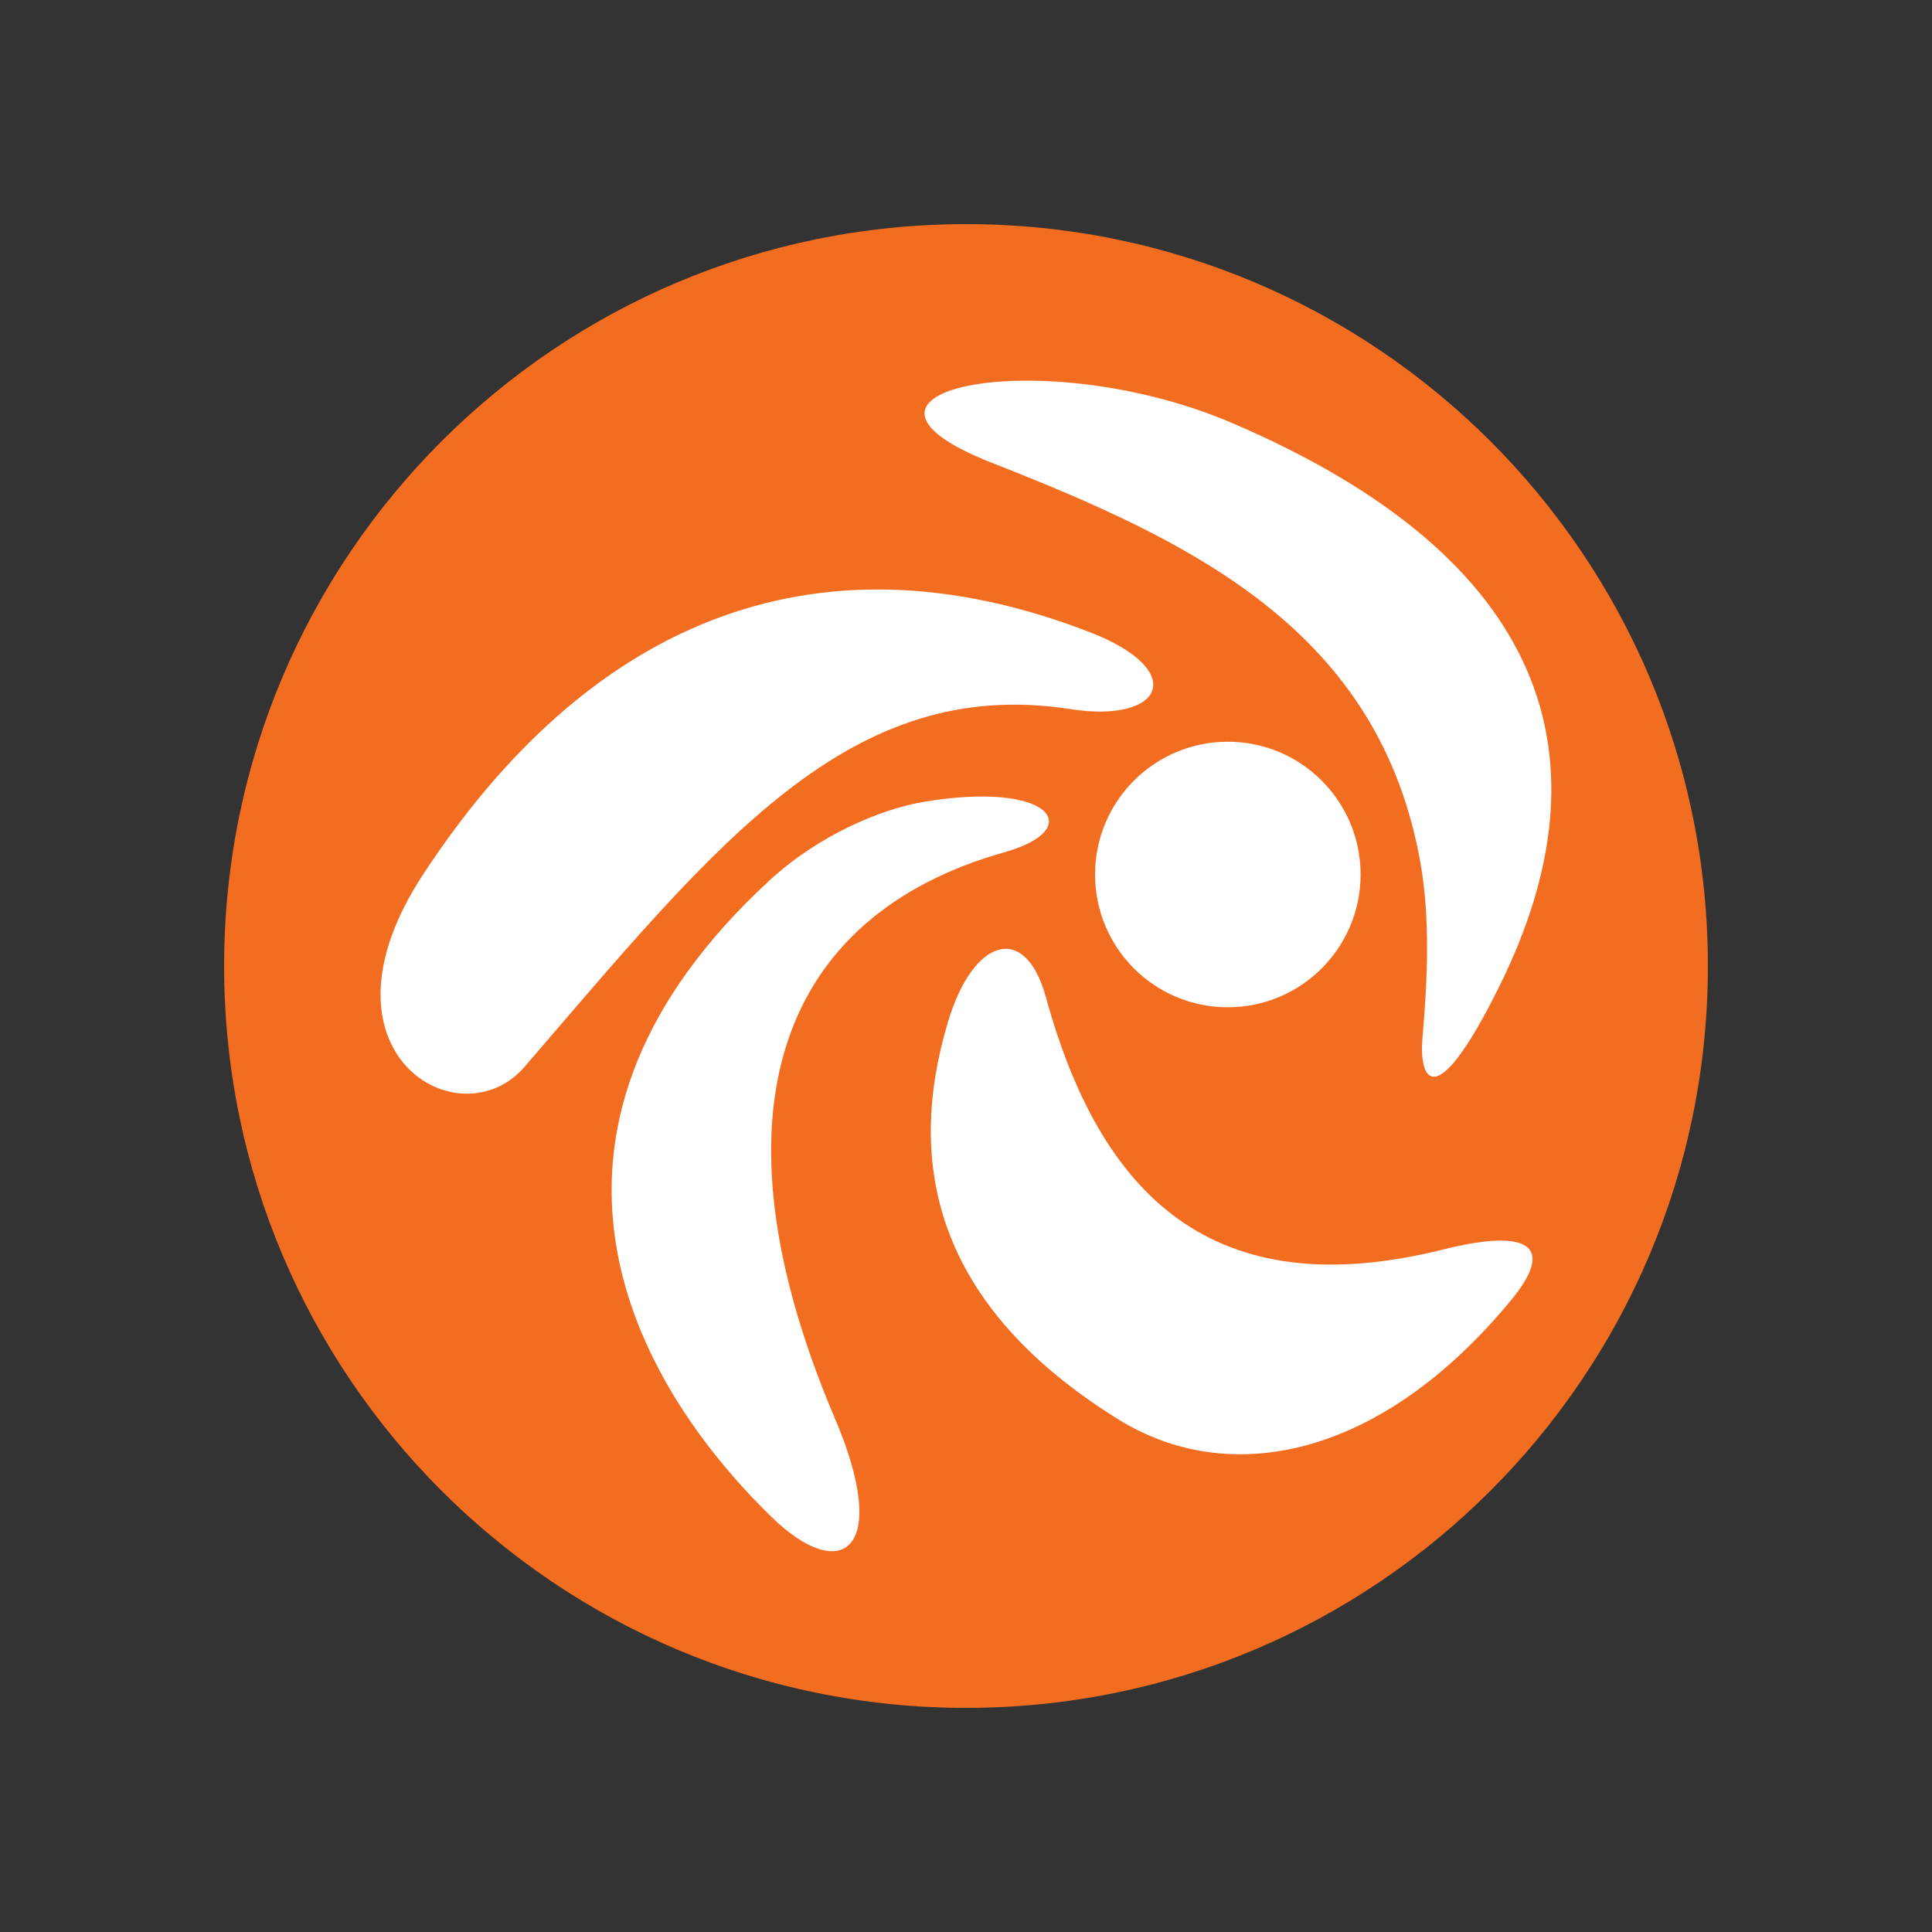
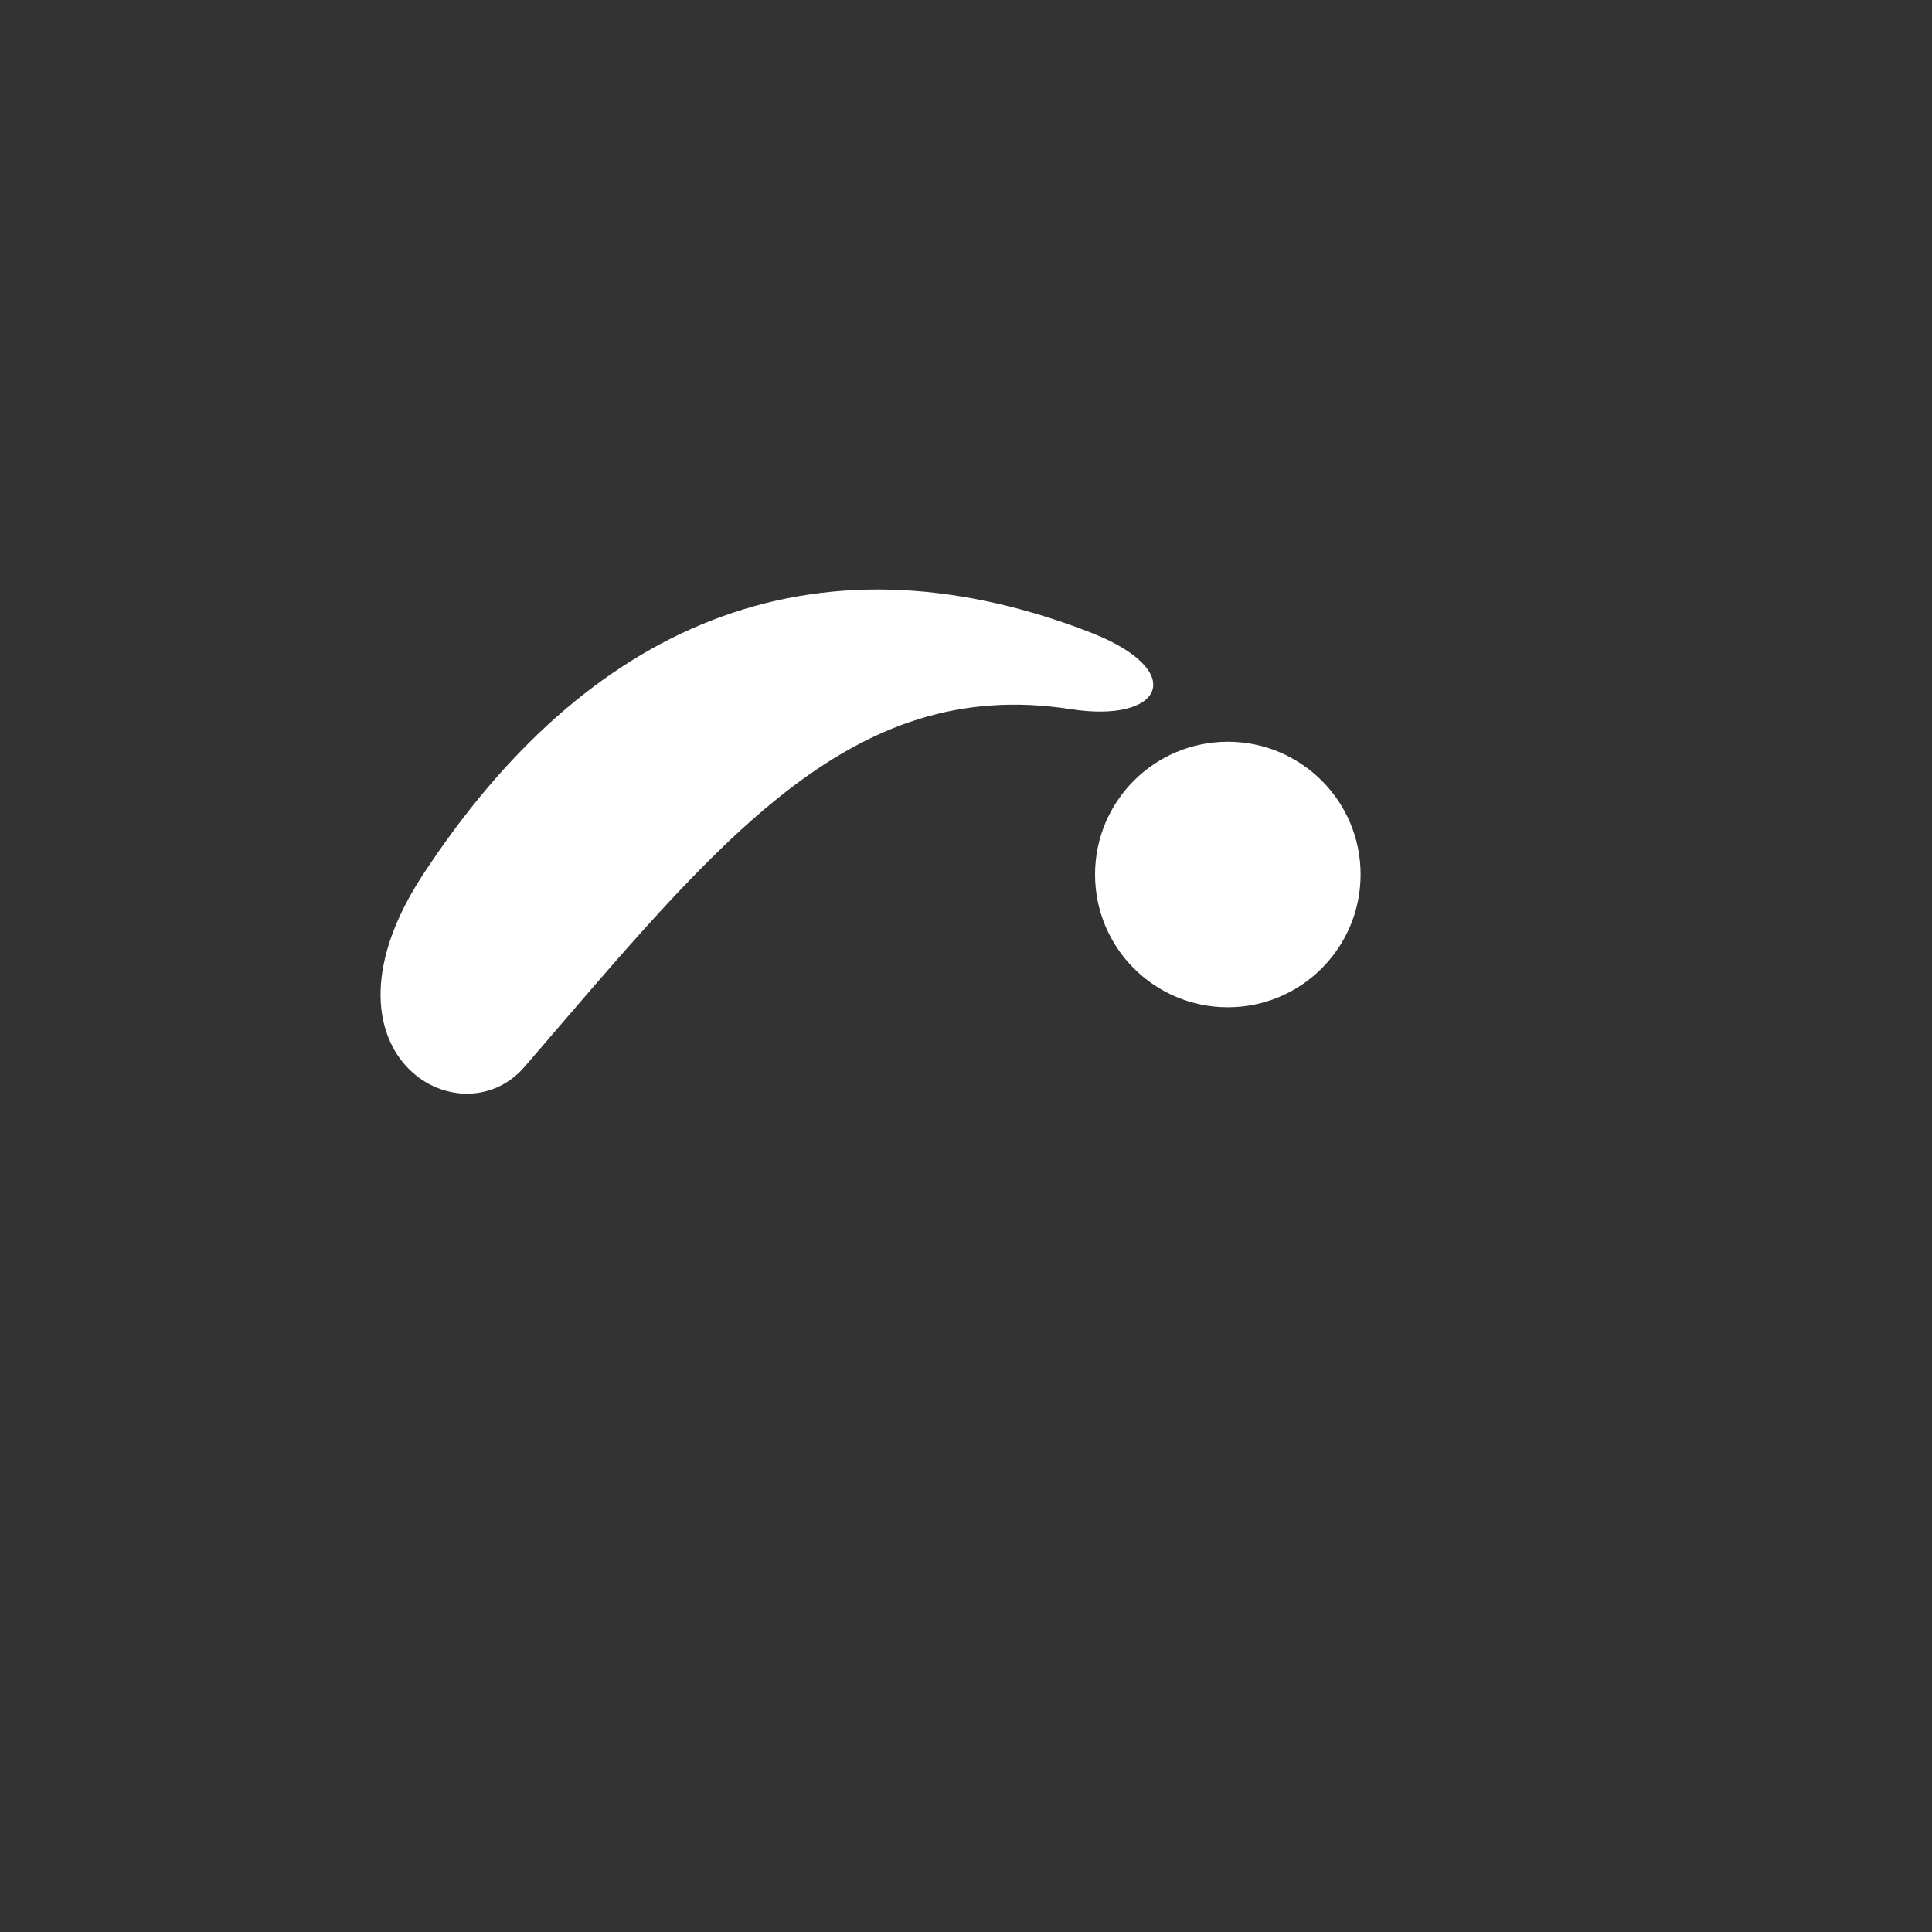
<svg xmlns="http://www.w3.org/2000/svg" version="1.1" x="0px" y="0px" width="125px" height="125px" viewBox="0 0 125 125" style="overflow:visible;enable-background:new 0 0 125 125;" xml:space="preserve">
  <rect x="0" y="0" width="125" height="125" fill="#333333" stroke="none" />
  <defs>
</defs>
-   <rect style="fill-rule:evenodd;clip-rule:evenodd;fill:none;" width="125" height="125" />
-   <path style="fill-rule:evenodd;clip-rule:evenodd;fill:#F36D21;" d="M110.5,62.5c0,26.51-21.49,48-48,48s-48-21.49-48-48  s21.49-48,48-48S110.5,35.99,110.5,62.5z" />
  <g>
-     <path style="fill-rule:evenodd;clip-rule:evenodd;fill:#FFFFFF;" d="M64.14,29.93c13.07,5.13,25.12,10.87,27.77,25.94   c0.62,3.55,0.46,7.44,0.12,11.33c-0.22,2.55,0.76,5.14,4.99-3.41c7.27-14.68,3.24-27.63-17.3-36.42   C67.42,22.1,52.23,25.25,64.14,29.93L64.14,29.93z" />
-     <path style="fill-rule:evenodd;clip-rule:evenodd;fill:#FFFFFF;" d="M49.78,56.97c3.22-2.97,7.24-4.61,9.87-5.07   c8.37-1.44,10.7,1.73,5.34,3.24c-14.57,4.1-19.38,16.9-10.96,36.66c3.63,8.53,0.43,10.78-4.13,6.33   C39.95,88.42,32.82,72.61,49.78,56.97L49.78,56.97z" />
-     <path style="fill-rule:evenodd;clip-rule:evenodd;fill:#FFFFFF;" d="M67.67,64.52c-1.35-4.9-4.72-3.8-6.33,1.58   c-2.75,9.15-0.89,18.31,10.96,25.7c7.24,4.52,17.02,2.55,25.46-7.67c2.91-3.53,1.18-4.68-4.38-3.29   C78.44,84.57,71.19,77.32,67.67,64.52L67.67,64.52z" />
    <path style="fill-rule:evenodd;clip-rule:evenodd;fill:#FFFFFF;" d="M69.26,45.88c6.03,0.94,7.68-2.5,1.22-4.99   c-18.04-6.97-32.63-0.32-43.12,15.71c-7.51,11.47,2.36,17.32,6.58,12.42C46.36,54.6,54.91,43.65,69.26,45.88L69.26,45.88z" />
    <path style="fill-rule:evenodd;clip-rule:evenodd;fill:#FFFFFF;" d="M79.44,47.99c4.74,0,8.59,3.84,8.59,8.59   c0,4.74-3.84,8.59-8.59,8.59s-8.59-3.84-8.59-8.59C70.85,51.83,74.7,47.99,79.44,47.99L79.44,47.99z" />
  </g>
</svg>